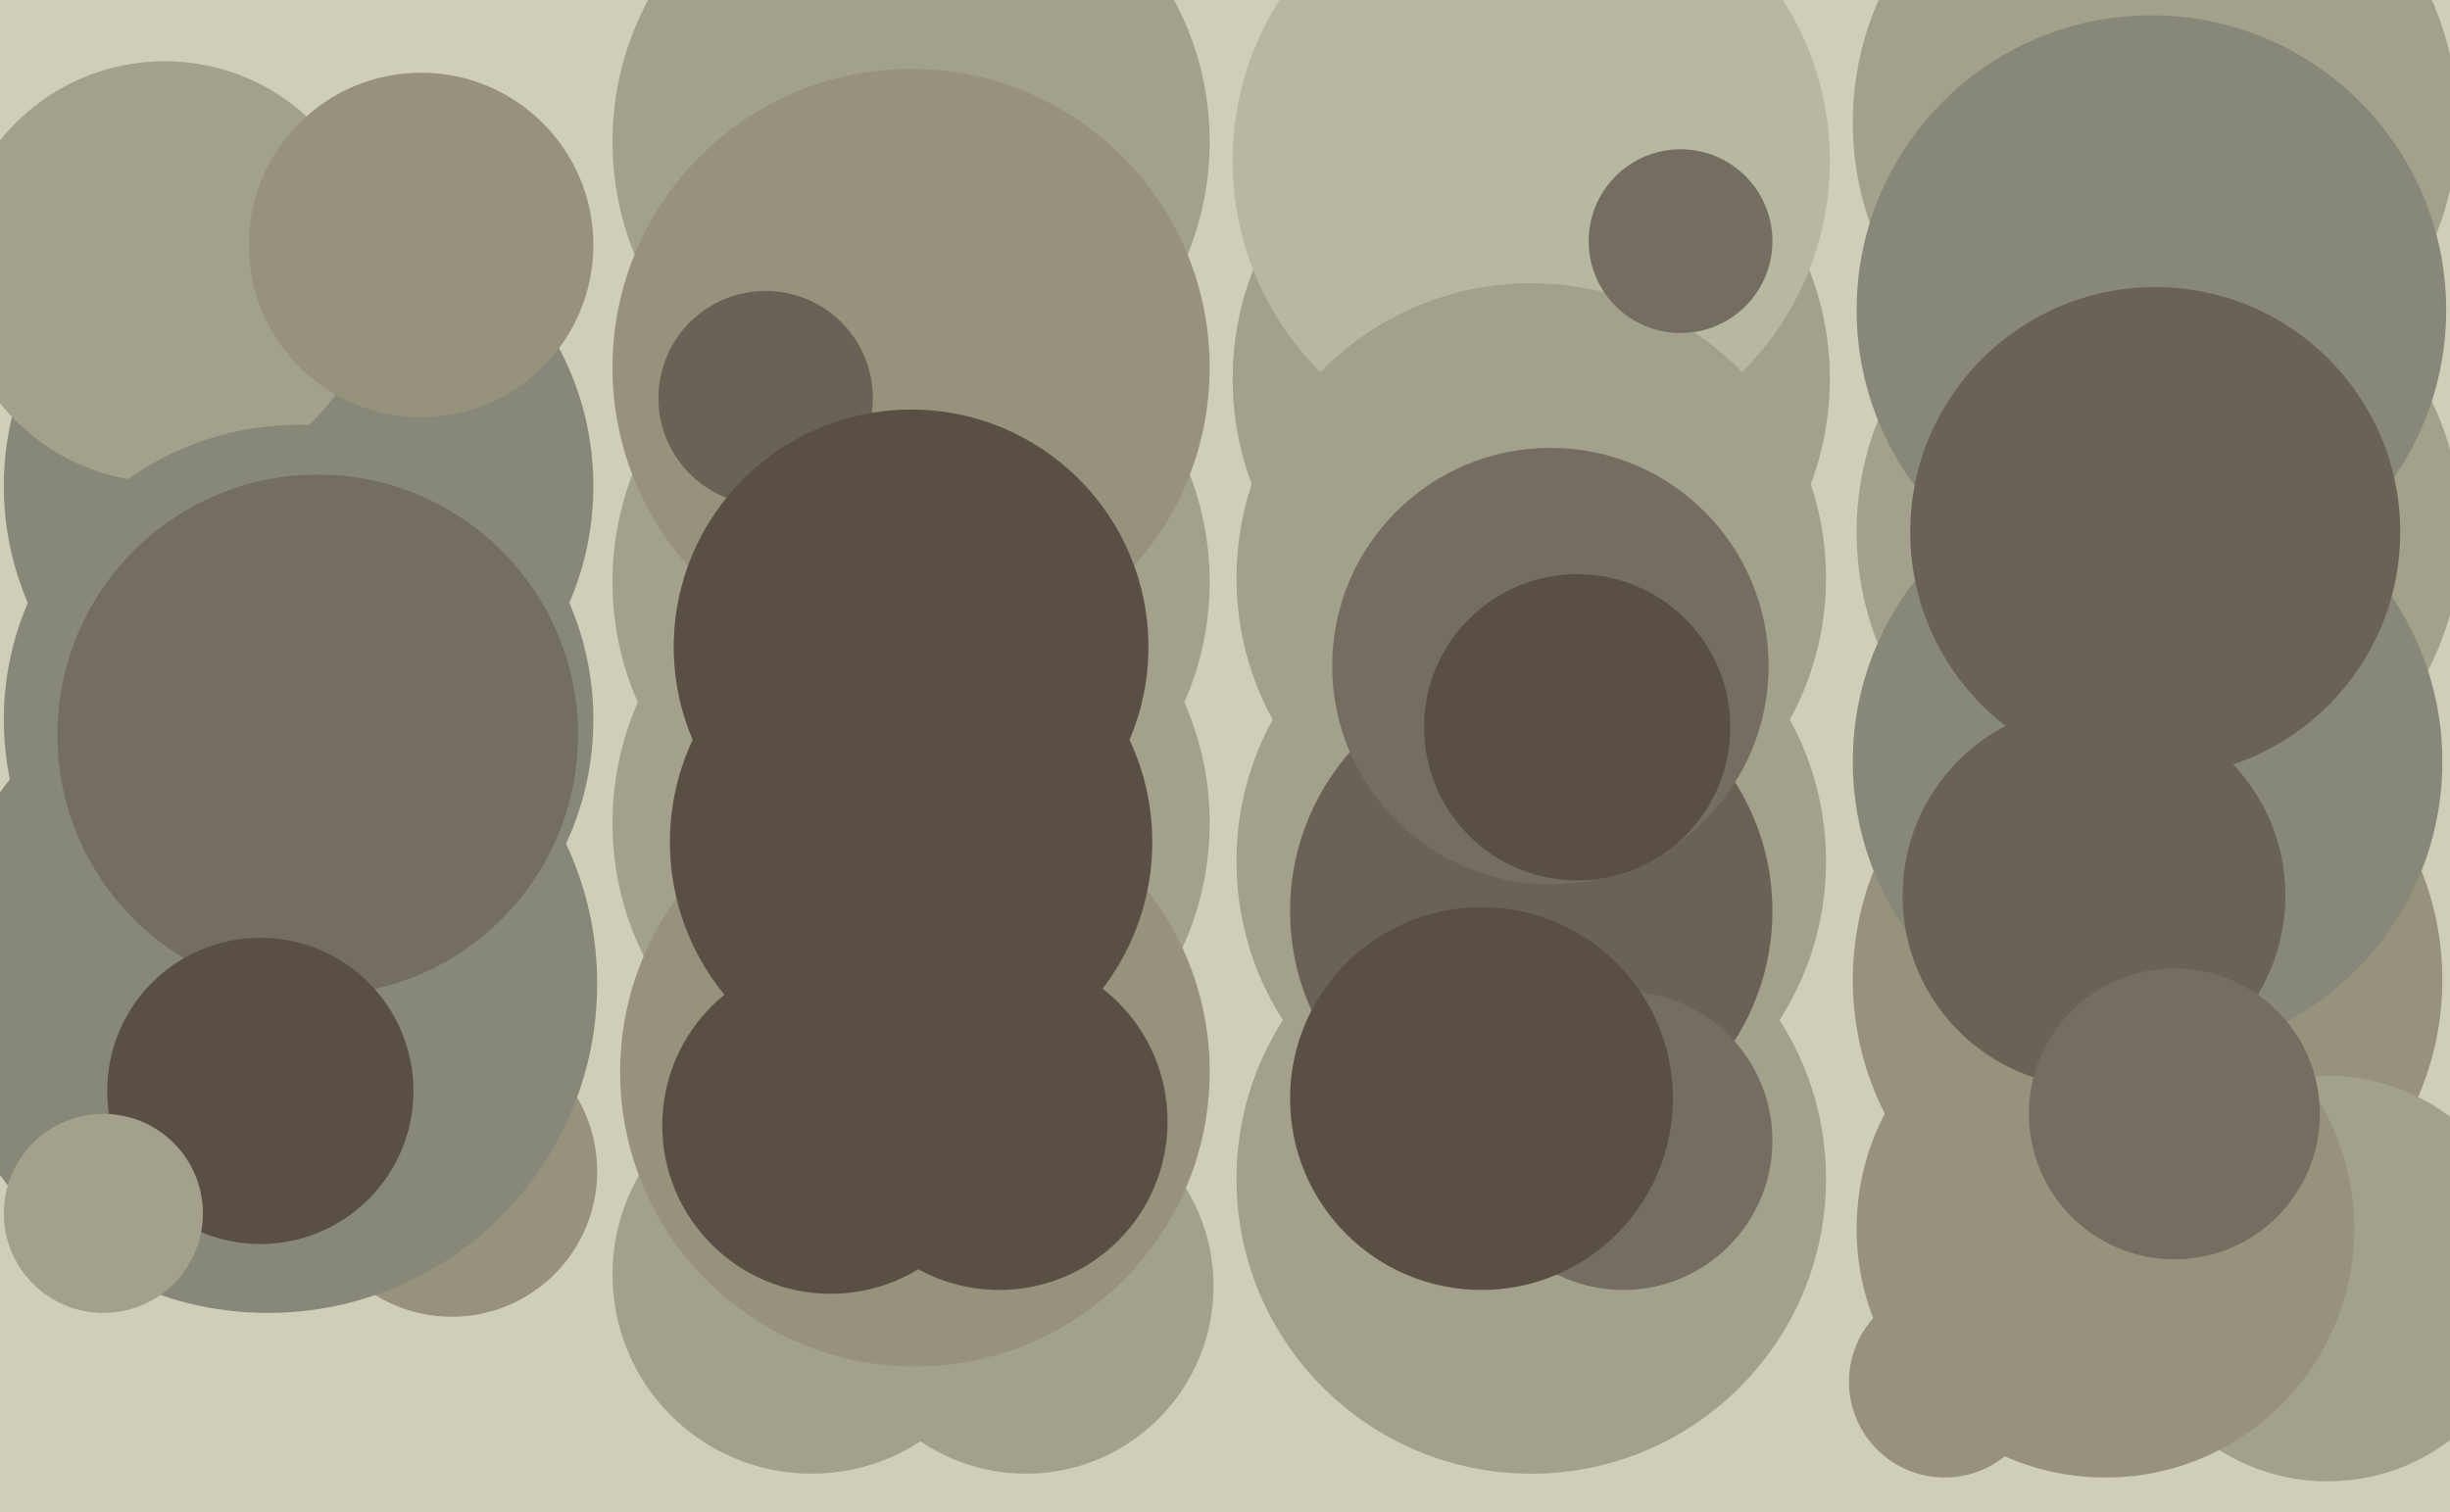
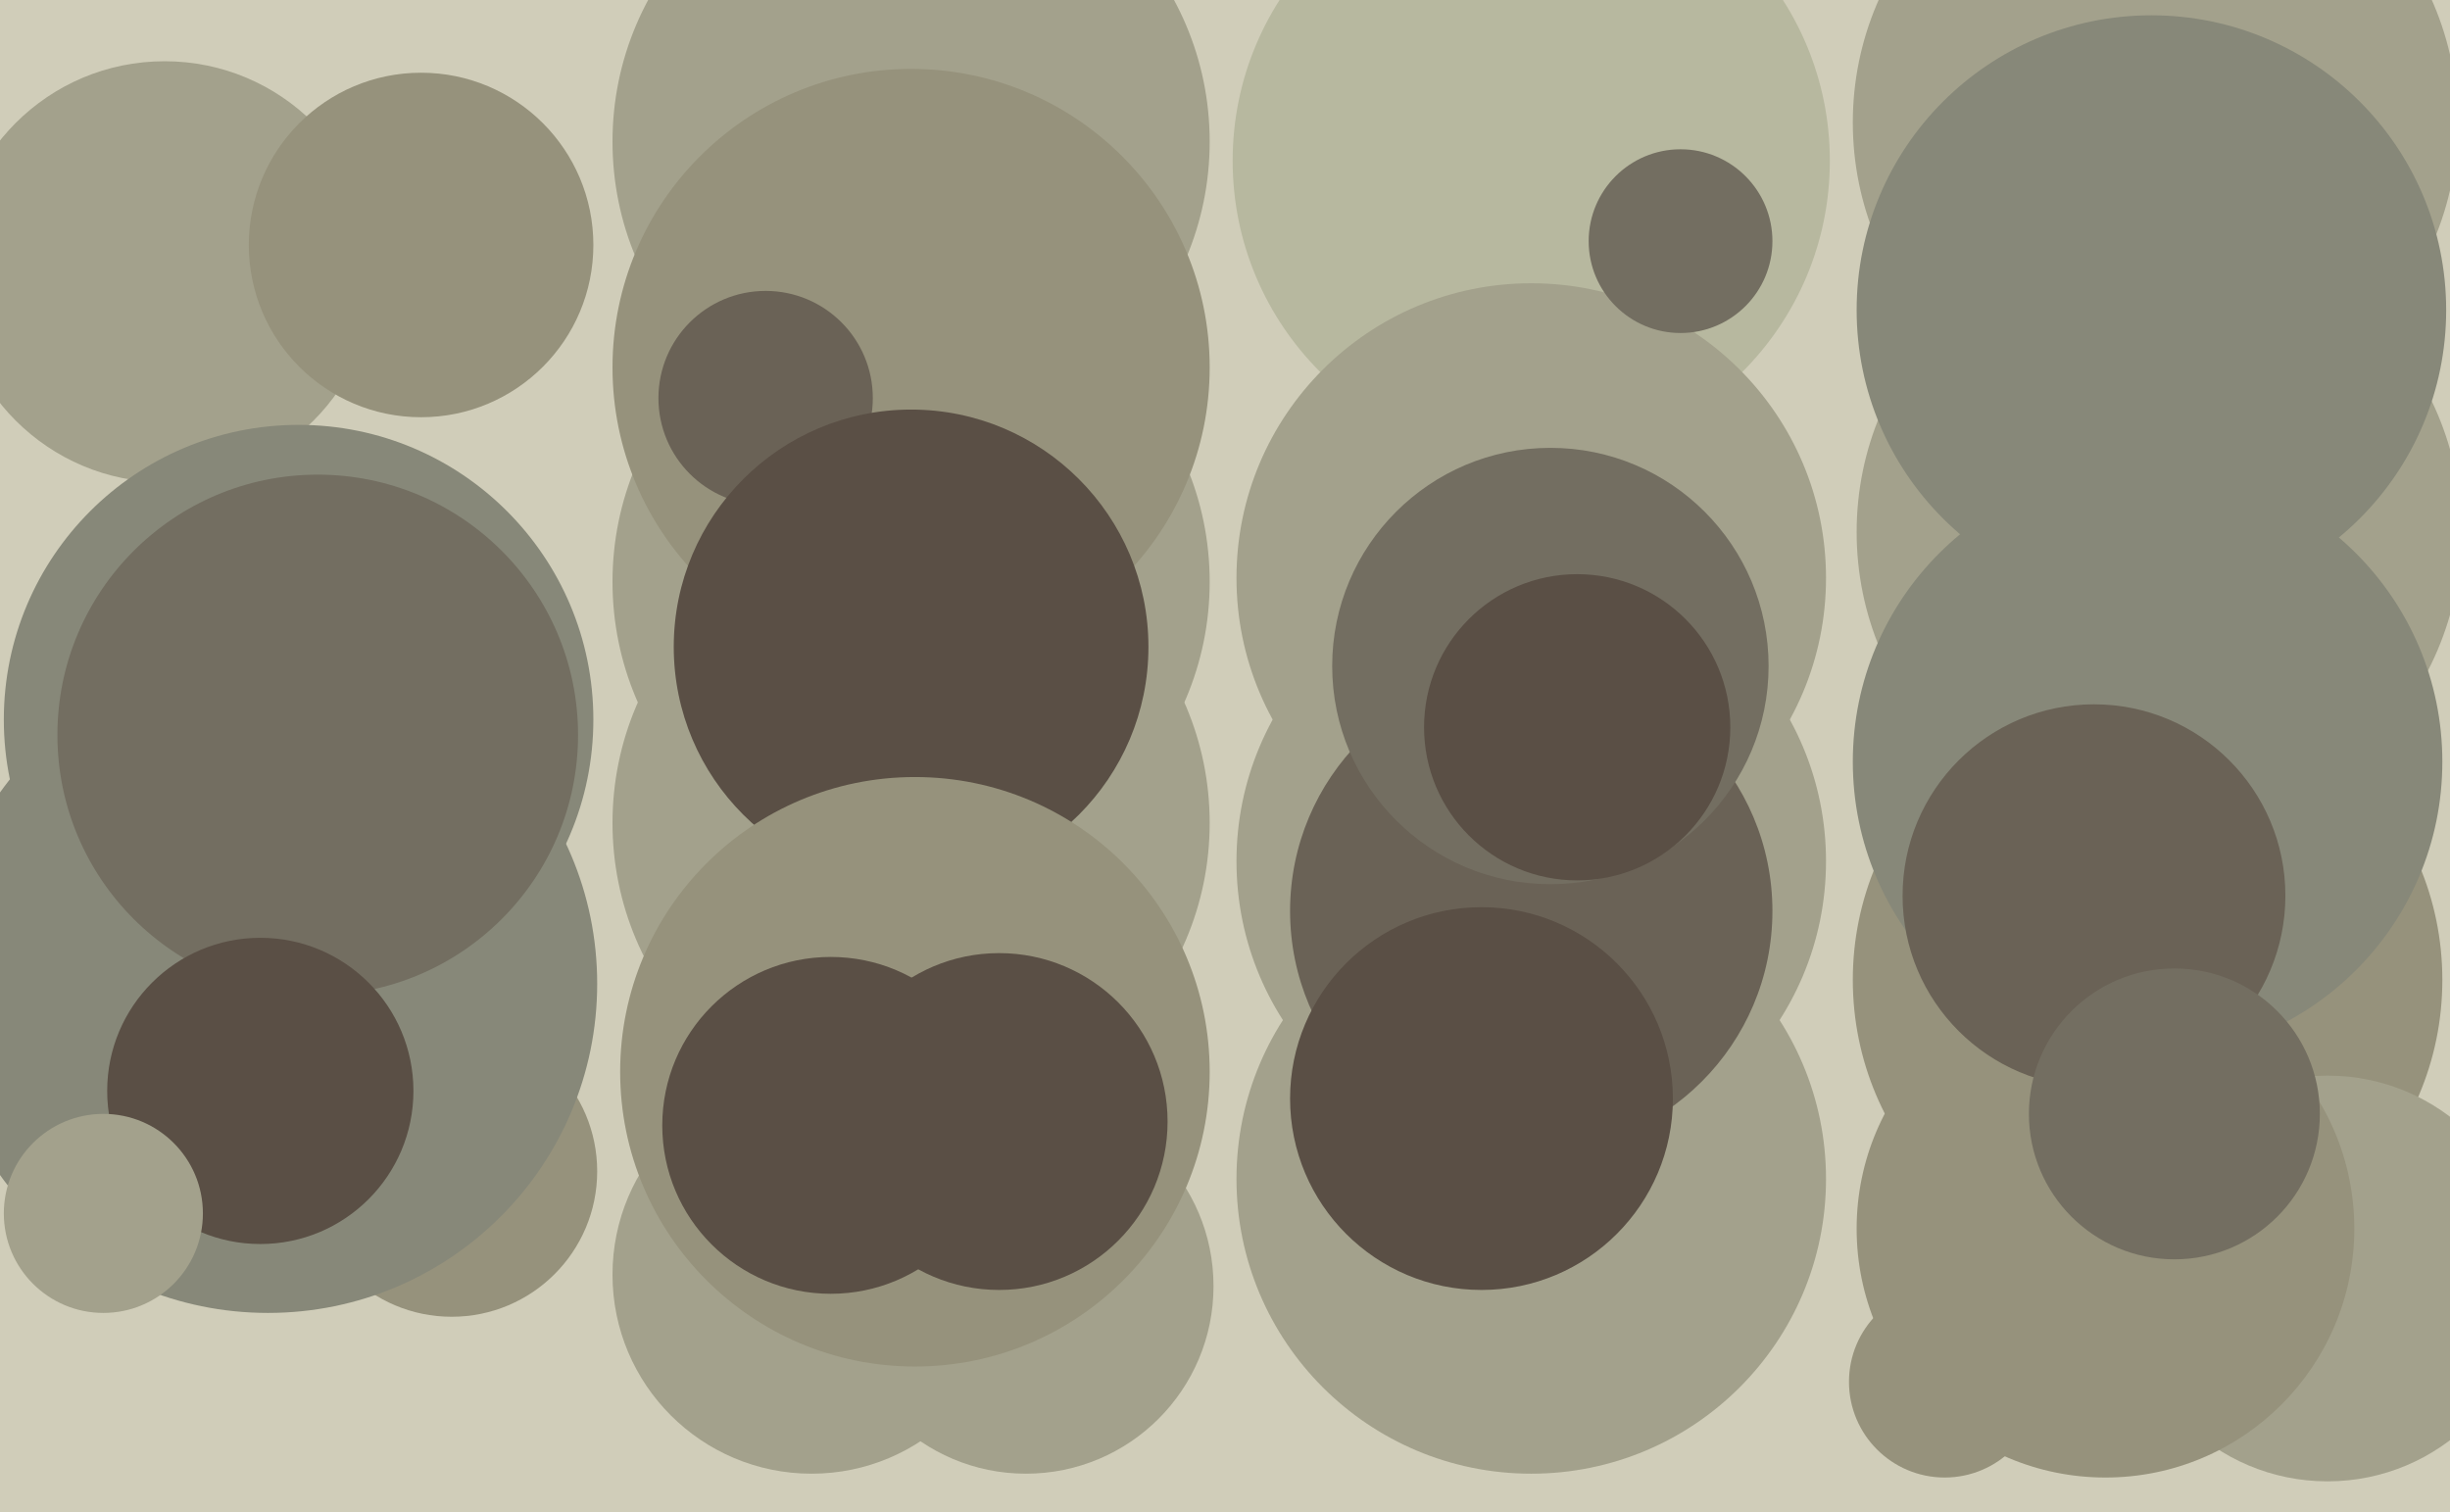
<svg xmlns="http://www.w3.org/2000/svg" width="640px" height="395px">
  <rect width="640" height="395" fill="rgb(208,205,185)" />
-   <circle cx="400" cy="99" r="78" fill="rgb(163,161,140)" />
-   <circle cx="78" cy="127" r="77" fill="rgb(135,136,121)" />
  <circle cx="564" cy="139" r="79" fill="rgb(163,161,140)" />
  <circle cx="43" cy="71" r="55" fill="rgb(163,161,140)" />
  <circle cx="238" cy="152" r="78" fill="rgb(163,161,140)" />
  <circle cx="212" cy="333" r="52" fill="rgb(163,161,140)" />
  <circle cx="561" cy="256" r="77" fill="rgb(150,146,124)" />
  <circle cx="238" cy="215" r="78" fill="rgb(163,161,140)" />
  <circle cx="608" cy="334" r="53" fill="rgb(163,161,140)" />
  <circle cx="238" cy="37" r="78" fill="rgb(163,161,140)" />
  <circle cx="238" cy="96" r="78" fill="rgb(150,146,124)" />
  <circle cx="400" cy="308" r="77" fill="rgb(163,161,140)" />
  <circle cx="200" cy="104" r="28" fill="rgb(106,98,86)" />
  <circle cx="400" cy="42" r="78" fill="rgb(183,184,159)" />
  <circle cx="110" cy="64" r="45" fill="rgb(150,146,124)" />
  <circle cx="550" cy="321" r="65" fill="rgb(150,146,124)" />
  <circle cx="268" cy="336" r="49" fill="rgb(163,161,140)" />
  <circle cx="238" cy="169" r="62" fill="rgb(90,79,69)" />
  <circle cx="563" cy="32" r="79" fill="rgb(163,161,140)" />
  <circle cx="239" cy="280" r="77" fill="rgb(150,146,124)" />
  <circle cx="261" cy="293" r="44" fill="rgb(90,79,69)" />
  <circle cx="400" cy="225" r="77" fill="rgb(163,161,140)" />
  <circle cx="400" cy="151" r="77" fill="rgb(163,161,140)" />
  <circle cx="400" cy="238" r="63" fill="rgb(106,98,86)" />
  <circle cx="118" cy="306" r="38" fill="rgb(150,146,124)" />
  <circle cx="78" cy="188" r="77" fill="rgb(135,136,121)" />
  <circle cx="70" cy="257" r="86" fill="rgb(135,136,121)" />
  <circle cx="508" cy="361" r="25" fill="rgb(150,146,124)" />
  <circle cx="562" cy="81" r="77" fill="rgb(135,136,121)" />
  <circle cx="83" cy="192" r="68" fill="rgb(115,110,97)" />
  <circle cx="561" cy="199" r="77" fill="rgb(135,136,121)" />
  <circle cx="547" cy="234" r="50" fill="rgb(106,98,86)" />
  <circle cx="568" cy="291" r="38" fill="rgb(115,110,97)" />
  <circle cx="68" cy="285" r="40" fill="rgb(90,79,69)" />
-   <circle cx="563" cy="139" r="64" fill="rgb(106,98,86)" />
-   <circle cx="424" cy="298" r="39" fill="rgb(115,110,97)" />
  <circle cx="27" cy="317" r="26" fill="rgb(163,161,140)" />
  <circle cx="439" cy="63" r="24" fill="rgb(115,110,97)" />
  <circle cx="387" cy="287" r="50" fill="rgb(90,79,69)" />
  <circle cx="405" cy="174" r="57" fill="rgb(115,110,97)" />
  <circle cx="412" cy="190" r="40" fill="rgb(90,79,69)" />
  <circle cx="217" cy="294" r="44" fill="rgb(90,79,69)" />
-   <circle cx="238" cy="220" r="63" fill="rgb(90,79,69)" />
</svg>